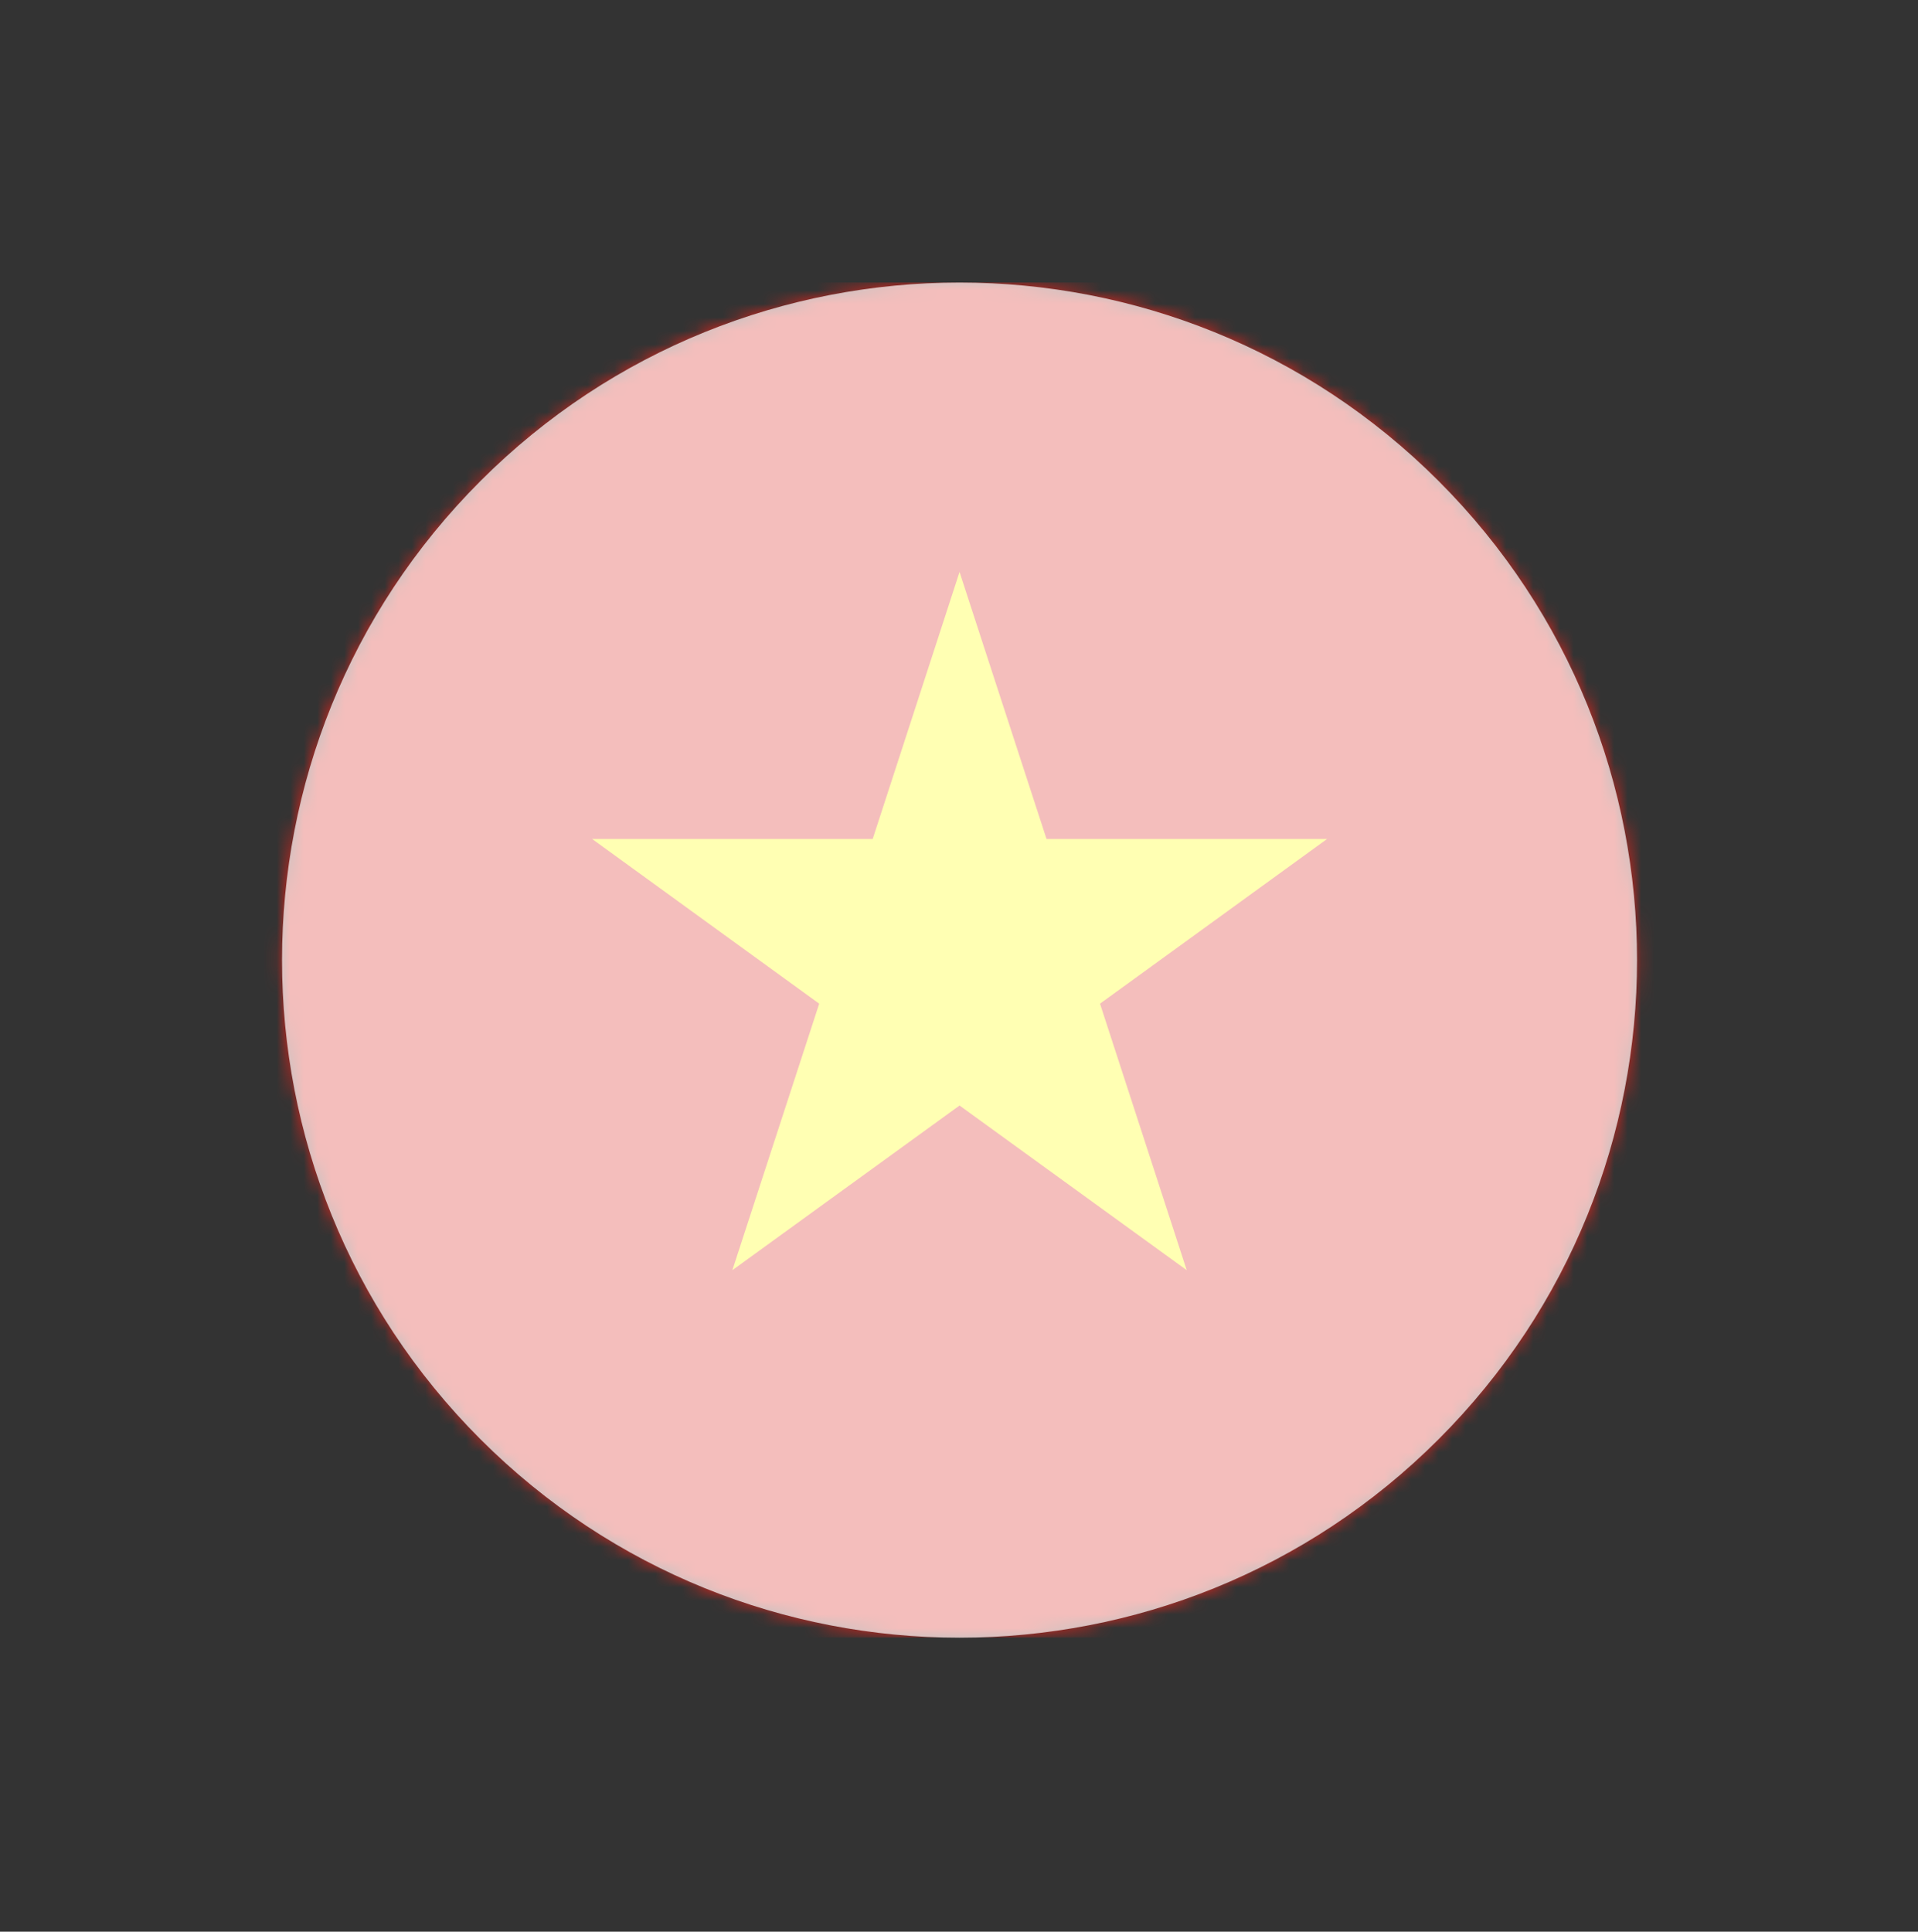
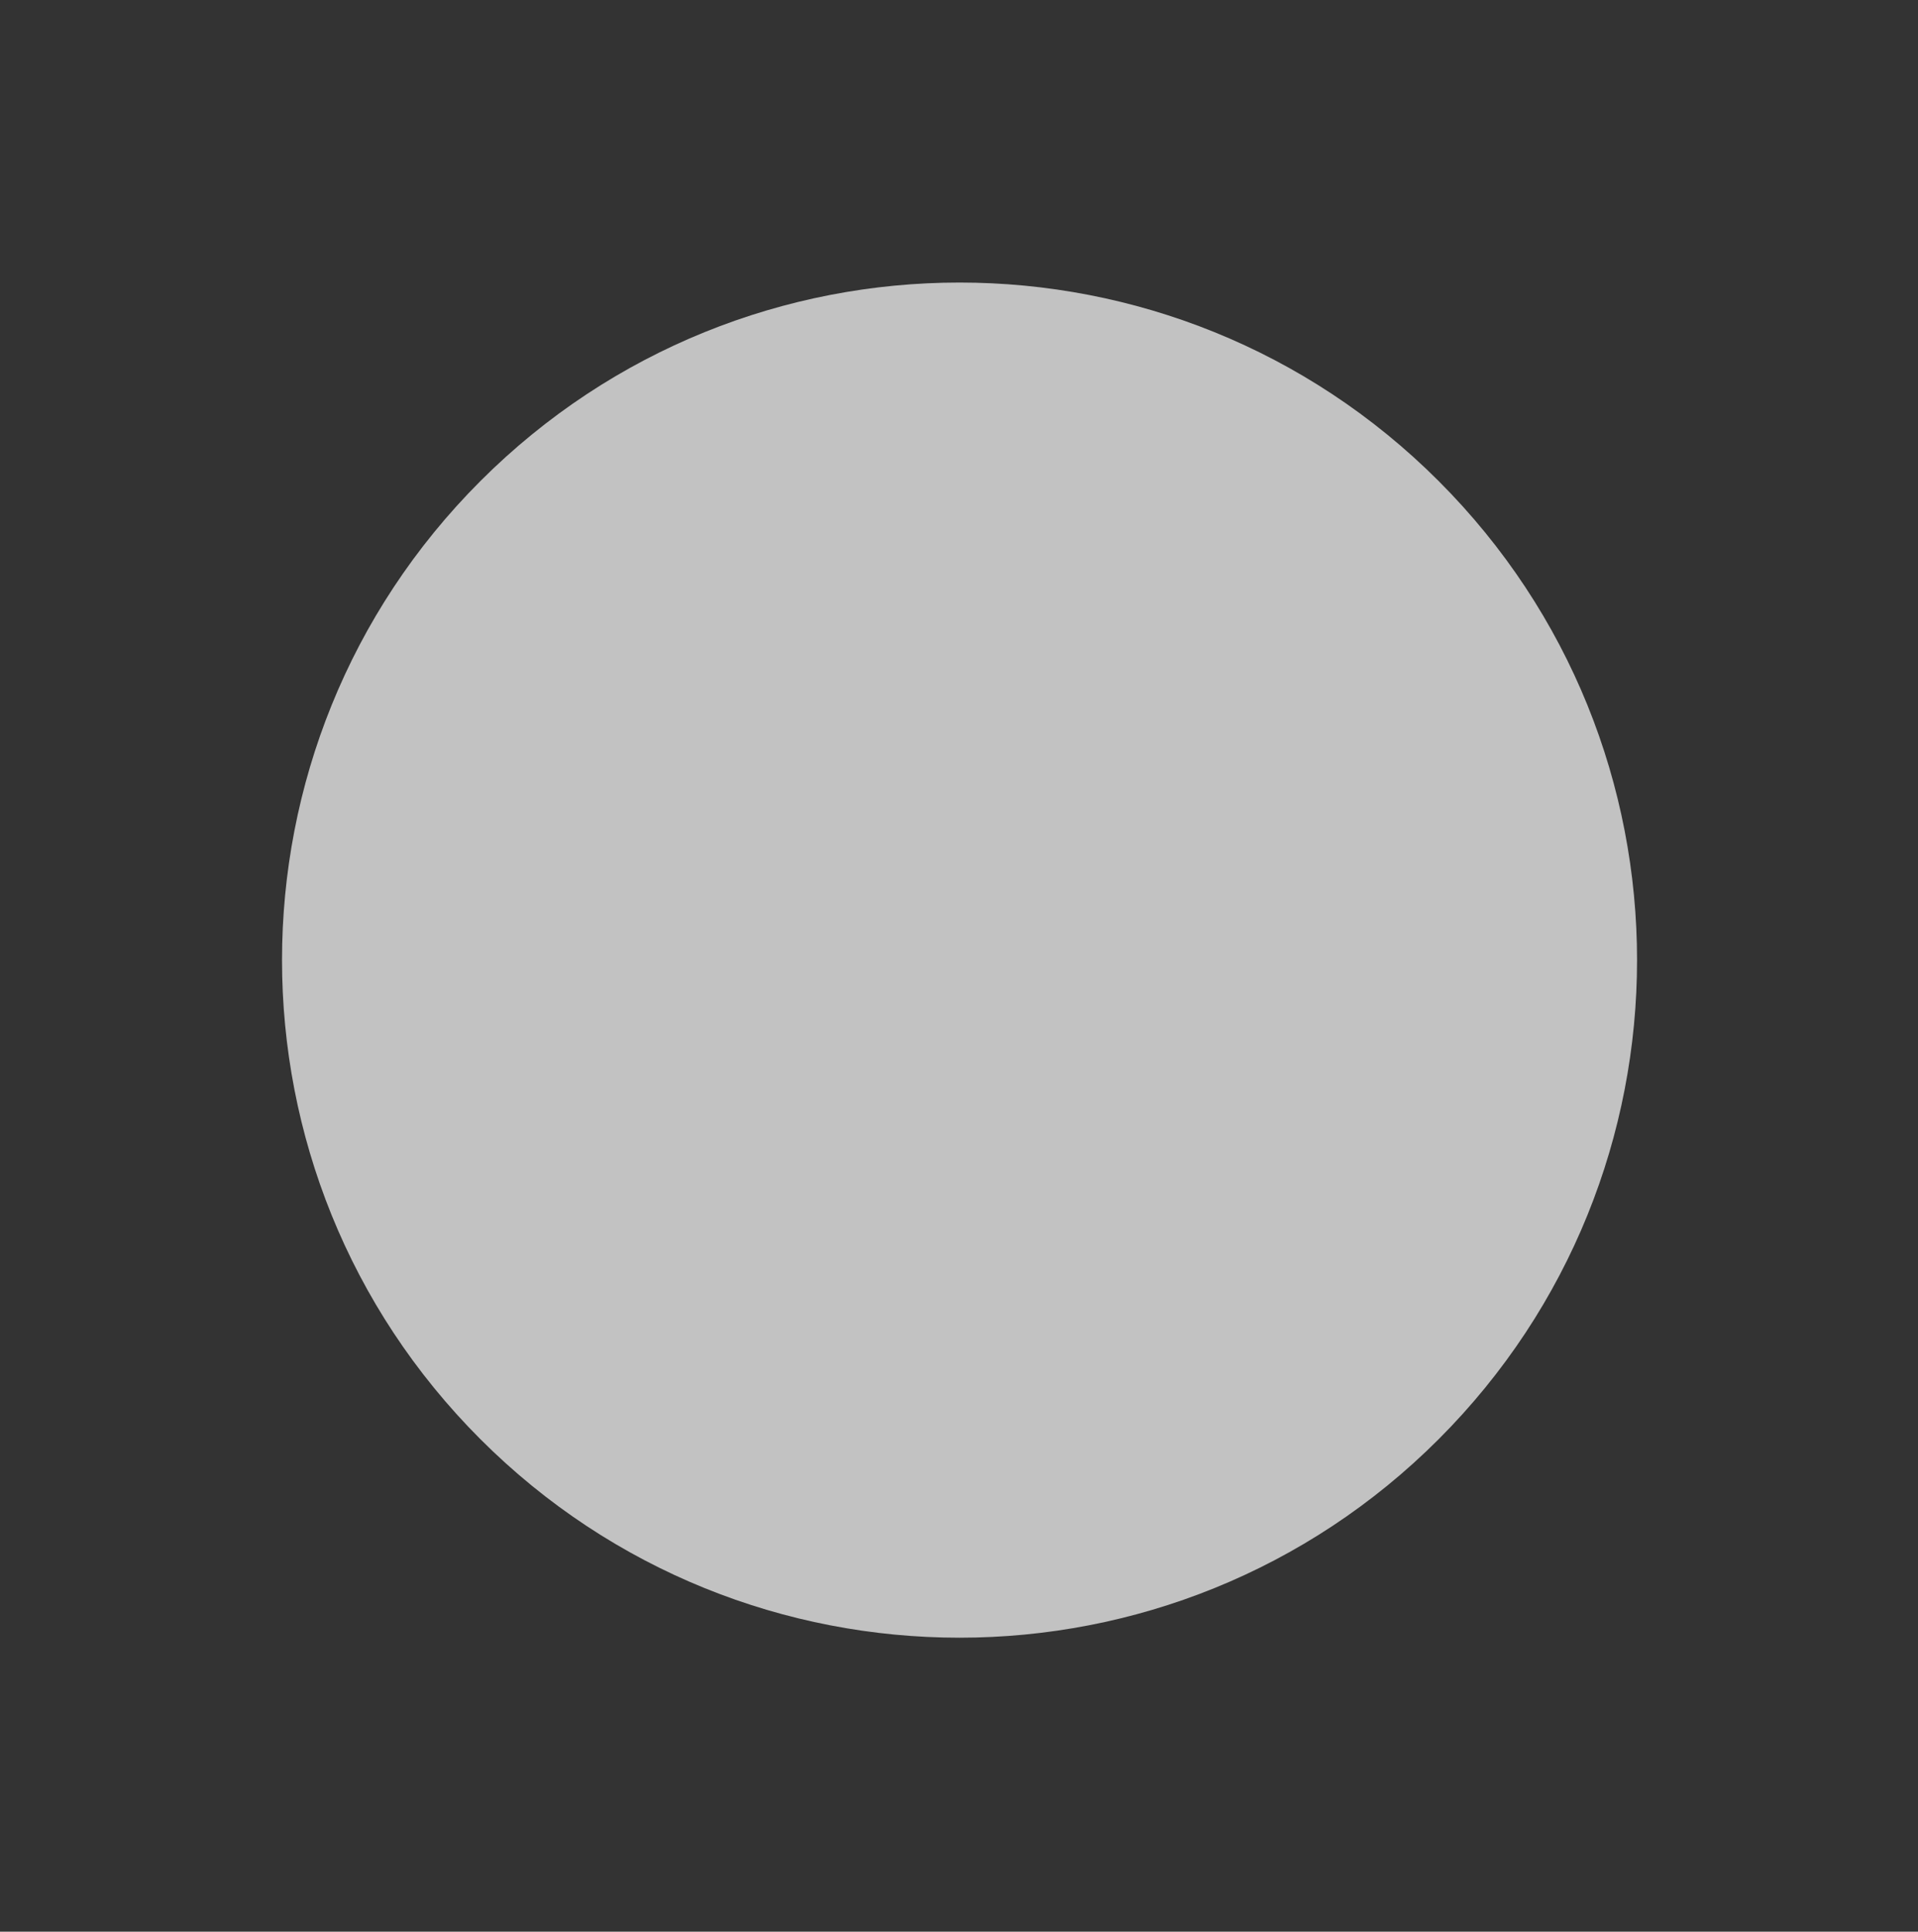
<svg xmlns="http://www.w3.org/2000/svg" width="142" height="143" viewBox="0 0 142 143" fill="none">
  <rect x="0" y="0" width="142" height="143" fill="#333333" stroke="none" />
  <mask id="mask0_2325_35350" style="mask-type:luminance" maskUnits="userSpaceOnUse" x="20" y="20" width="102" height="102">
-     <path d="M106.508 106.545C126.097 86.956 126.097 55.196 106.508 35.608C86.919 16.019 55.16 16.019 35.571 35.608C15.982 55.196 15.982 86.956 35.571 106.545C55.16 126.133 86.919 126.133 106.508 106.545Z" fill="white" />
-   </mask>
+     </mask>
  <g mask="url(#mask0_2325_35350)">
-     <path d="M146.281 20.91H-4.189V121.22H146.281V20.91Z" fill="#DA251D" />
-     <path d="M81.44 74.3L98.25 62.11H77.48L71.04 42.34L64.61 62.11H43.84L60.65 74.3L54.22 94.03L71.04 81.84L87.86 94.03L81.44 74.3Z" fill="#FFFF00" />
-   </g>
+     </g>
  <g style="mix-blend-mode:multiply" opacity="0.7">
-     <path d="M106.508 106.545C126.097 86.956 126.097 55.196 106.508 35.608C86.919 16.019 55.16 16.019 35.571 35.608C15.982 55.196 15.982 86.956 35.571 106.545C55.16 126.133 86.919 126.133 106.508 106.545Z" fill="url(#paint0_radial_2325_35350)" />
    <g style="mix-blend-mode:screen">
      <path d="M106.508 106.545C126.097 86.956 126.097 55.196 106.508 35.608C86.919 16.019 55.16 16.019 35.571 35.608C15.982 55.196 15.982 86.956 35.571 106.545C55.16 126.133 86.919 126.133 106.508 106.545Z" fill="white" />
    </g>
  </g>
  <defs>
    <radialGradient id="paint0_radial_2325_35350" cx="0" cy="0" r="1" gradientUnits="userSpaceOnUse" gradientTransform="translate(71.042 71.072) scale(50.16)">
      <stop offset="0.2" stop-opacity="0" />
      <stop offset="1" stop-opacity="0.2" />
    </radialGradient>
  </defs>
</svg>